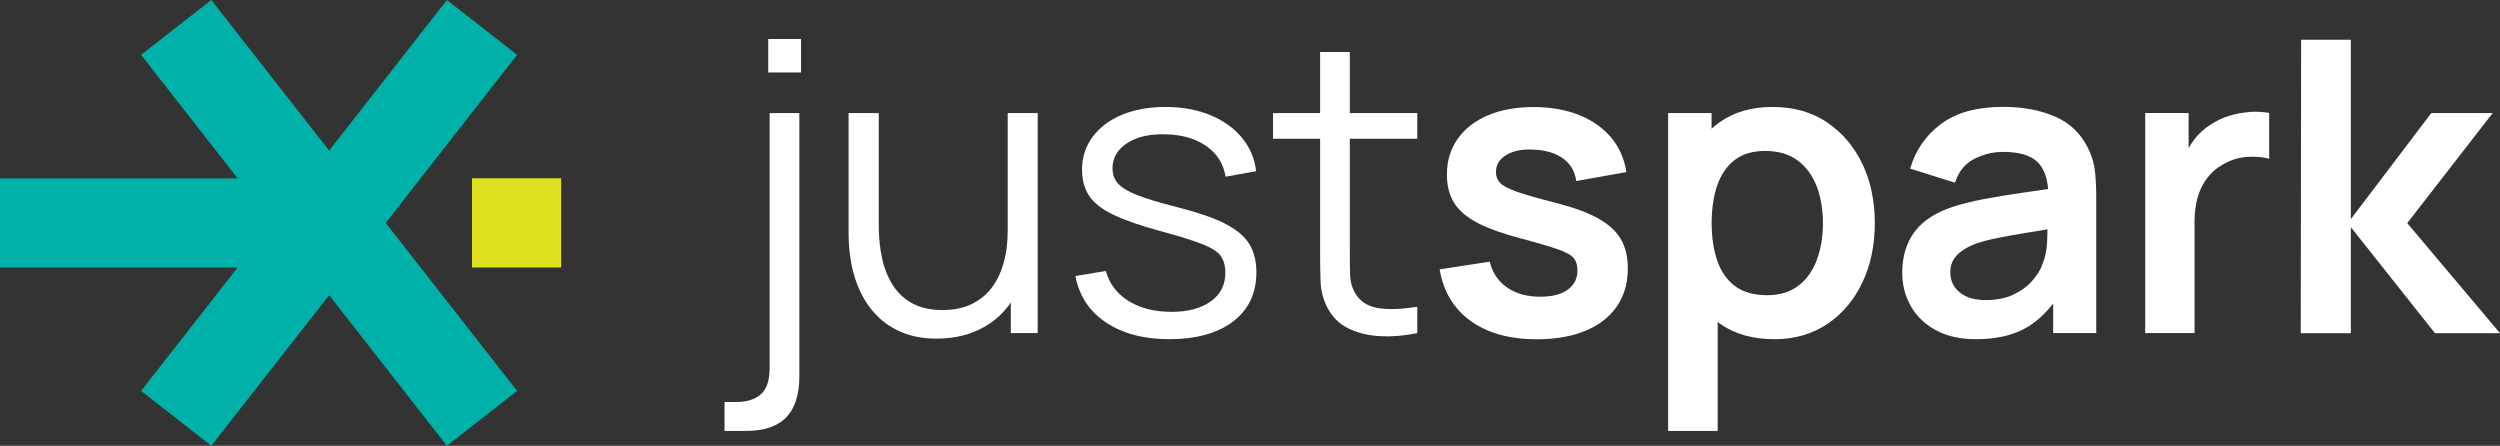
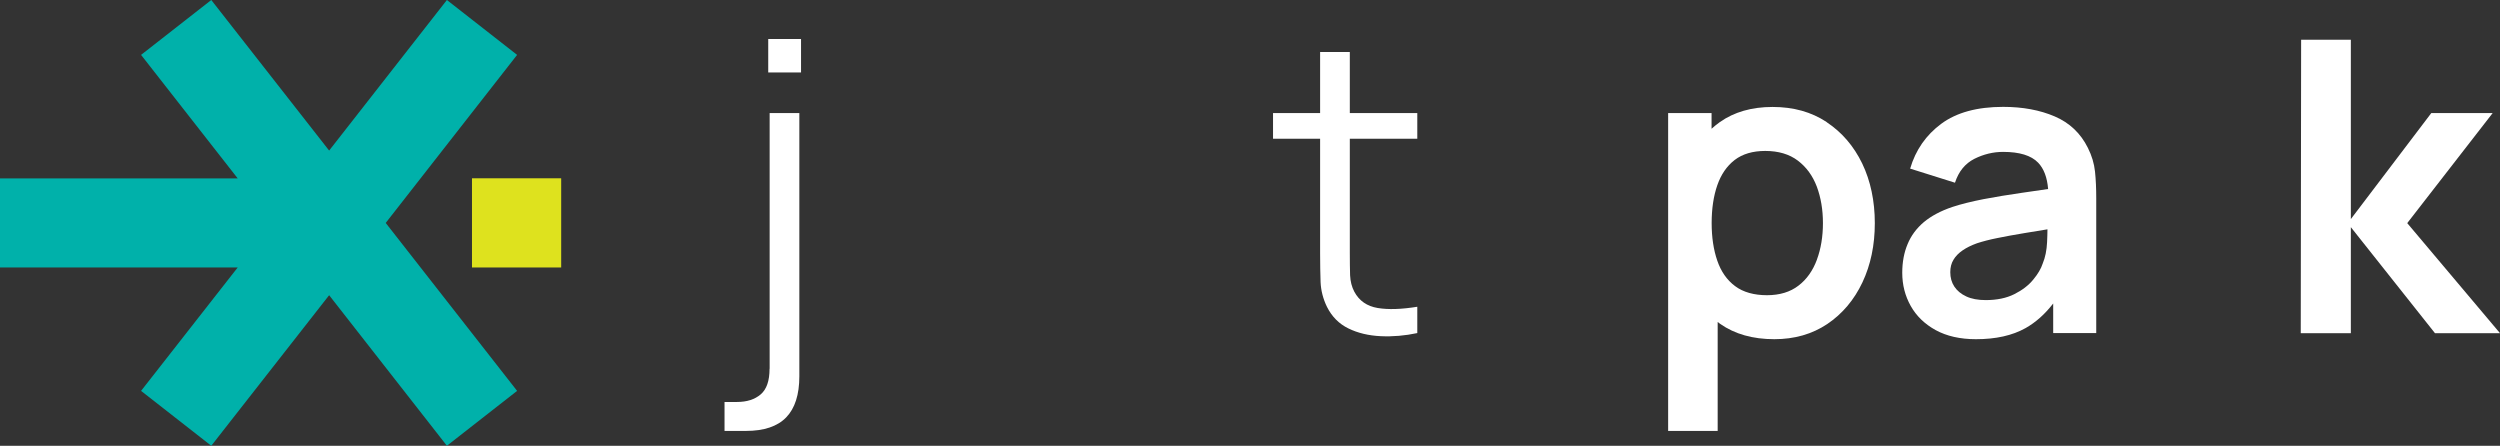
<svg xmlns="http://www.w3.org/2000/svg" id="Layer_1" data-name="Layer 1" viewBox="0 0 266 47.43">
  <rect x="0" y="0" width="266" height="47.43" fill="#333333" stroke="none" />
  <defs>
    <style>
      .cls-1 {
        fill: #00b1aa;
      }

      .cls-2 {
        fill: #fff;
      }

      .cls-3 {
        fill: #dee21e;
      }
    </style>
  </defs>
  <path class="cls-2" d="M81.88,39.24c0,1.27-.31,2.18-.94,2.72-.63,.54-1.47,.81-2.53,.81h-1.32v3.08h2.28c1.92,0,3.35-.48,4.28-1.44,.93-.96,1.4-2.42,1.4-4.37V12.03h-3.16v27.21Z" />
-   <path class="cls-2" d="M107.22,24.52c0,1.32-.15,2.5-.46,3.54-.3,1.05-.75,1.94-1.33,2.67-.58,.73-1.31,1.29-2.17,1.68-.86,.39-1.86,.58-2.98,.58-1.23,0-2.27-.22-3.13-.67-.86-.45-1.56-1.08-2.1-1.9-.54-.82-.94-1.77-1.18-2.87-.25-1.1-.37-2.29-.37-3.58V12.03h-3.21v12.88c0,1.06,.1,2.11,.3,3.18,.2,1.06,.53,2.07,.98,3.01s1.04,1.79,1.77,2.52c.73,.74,1.62,1.32,2.67,1.76,1.05,.43,2.27,.65,3.67,.65,1.91,0,3.6-.42,5.07-1.26,1.12-.63,2.05-1.49,2.8-2.58v3.25h2.86V12.03h-3.19v12.49Z" />
-   <path class="cls-2" d="M130.29,23.76c-1.23-.61-2.92-1.18-5.07-1.73-1.84-.46-3.25-.89-4.24-1.28-.99-.39-1.67-.81-2.05-1.25-.38-.44-.56-.97-.56-1.59,0-1.11,.52-2.01,1.56-2.68,1.04-.67,2.39-.99,4.05-.94,1.76,.03,3.22,.45,4.37,1.25,1.15,.8,1.83,1.89,2.05,3.26l3.25-.58c-.16-1.36-.66-2.55-1.52-3.58-.85-1.03-1.98-1.82-3.37-2.4-1.4-.57-2.97-.86-4.74-.86s-3.31,.28-4.64,.83c-1.33,.56-2.37,1.34-3.12,2.34-.75,1.01-1.13,2.17-1.13,3.5,0,1.1,.25,2.03,.76,2.79,.51,.76,1.36,1.43,2.56,2,1.2,.58,2.86,1.16,4.99,1.74,1.98,.53,3.47,1,4.47,1.39,1,.39,1.66,.81,1.98,1.27,.32,.46,.49,1.05,.49,1.77,0,1.29-.51,2.3-1.54,3.05-1.03,.74-2.43,1.12-4.21,1.12s-3.35-.39-4.59-1.18c-1.24-.79-2.03-1.85-2.37-3.17l-3.25,.54c.4,2.11,1.49,3.76,3.26,4.94,1.77,1.19,4.03,1.78,6.77,1.78s5.13-.63,6.77-1.9c1.64-1.26,2.46-3,2.46-5.21,0-1.21-.26-2.23-.78-3.06-.52-.83-1.4-1.54-2.62-2.15" />
  <path class="cls-2" d="M143.62,5.53h-3.16v6.5h-5.01v2.73h5.01v12.21c0,1.14,.02,2.16,.05,3.05,.04,.89,.26,1.77,.68,2.63,.52,1.04,1.28,1.81,2.29,2.3,1,.49,2.15,.76,3.43,.82,1.28,.06,2.58-.05,3.89-.33v-2.8c-1.68,.27-3.08,.32-4.22,.13-1.13-.19-1.96-.76-2.48-1.73-.27-.51-.42-1.09-.45-1.75-.02-.66-.03-1.48-.03-2.46V14.76h7.18v-2.73h-7.18V5.53Z" />
-   <path class="cls-2" d="M170.04,23.23c-1.12-.61-2.61-1.16-4.48-1.64-1.82-.46-3.19-.85-4.11-1.17-.92-.32-1.53-.64-1.83-.95-.3-.32-.45-.7-.45-1.15,0-.8,.38-1.41,1.13-1.85,.75-.44,1.74-.62,2.97-.55,1.29,.07,2.31,.4,3.09,.98,.77,.58,1.22,1.37,1.35,2.36l5.33-.95c-.2-1.4-.74-2.62-1.6-3.66-.87-1.04-2.01-1.84-3.42-2.41-1.41-.56-3.02-.85-4.85-.85s-3.48,.29-4.86,.88-2.44,1.42-3.21,2.5c-.77,1.08-1.15,2.36-1.15,3.81,0,1.17,.25,2.17,.76,2.99,.51,.82,1.34,1.54,2.49,2.14s2.72,1.16,4.68,1.68c1.76,.46,3.07,.85,3.92,1.15,.85,.3,1.41,.62,1.66,.94,.25,.32,.38,.75,.38,1.29,0,.87-.34,1.55-1.03,2.05-.69,.5-1.66,.75-2.92,.75-1.43,0-2.62-.33-3.56-1-.94-.66-1.55-1.58-1.82-2.73l-5.33,.82c.39,2.36,1.49,4.18,3.3,5.49,1.81,1.3,4.15,1.95,7.05,1.95s5.39-.67,7.1-2.02c1.71-1.35,2.57-3.19,2.57-5.55,0-1.21-.25-2.25-.75-3.1-.5-.85-1.31-1.59-2.43-2.2" />
  <path class="cls-2" d="M193.32,27.63c-.43,1.16-1.08,2.09-1.96,2.76-.88,.68-2,1.02-3.36,1.02s-2.53-.32-3.39-.97c-.86-.64-1.49-1.54-1.89-2.7-.4-1.16-.6-2.49-.6-4.01s.2-2.87,.6-4.02,1.01-2.04,1.85-2.69c.84-.64,1.92-.96,3.25-.96,1.4,0,2.56,.34,3.47,1.03,.91,.69,1.58,1.61,2.02,2.77,.43,1.16,.65,2.45,.65,3.87s-.21,2.73-.64,3.89m1.04-14.63c-1.63-1.08-3.54-1.61-5.76-1.61s-4.09,.54-5.61,1.61c-.31,.22-.6,.46-.88,.71v-1.67h-4.62V45.85h5.27v-11.59c.09,.07,.19,.14,.28,.21,1.55,1.08,3.46,1.62,5.75,1.62,2.15,0,4.03-.54,5.64-1.62,1.6-1.08,2.85-2.56,3.73-4.42,.88-1.86,1.32-3.97,1.32-6.31s-.45-4.49-1.34-6.34c-.9-1.86-2.16-3.32-3.78-4.4" />
  <path class="cls-2" d="M217.34,28.05c-.17,.53-.51,1.11-1.01,1.71-.5,.61-1.17,1.12-2.01,1.54-.84,.42-1.85,.63-3.04,.63-.83,0-1.52-.13-2.07-.39-.56-.26-.98-.61-1.27-1.05-.29-.44-.43-.95-.43-1.53,0-.5,.11-.95,.34-1.32,.22-.38,.55-.71,.97-1,.42-.29,.93-.54,1.54-.76,.62-.2,1.34-.39,2.15-.55,.81-.17,1.78-.34,2.9-.53,.72-.12,1.54-.25,2.44-.4,0,.4-.02,.85-.04,1.36-.04,.86-.19,1.62-.47,2.29m4.81-12.32c-.77-1.55-1.94-2.66-3.52-3.34-1.58-.68-3.41-1.02-5.5-1.02-2.76,0-4.96,.6-6.58,1.8-1.62,1.2-2.73,2.79-3.31,4.77l4.77,1.5c.39-1.2,1.08-2.04,2.06-2.54,.98-.49,2-.74,3.06-.74,1.75,0,2.99,.38,3.73,1.15,.61,.64,.96,1.57,1.06,2.8-.94,.14-1.87,.27-2.76,.4-1.48,.21-2.85,.44-4.12,.68-1.27,.25-2.37,.52-3.31,.83-1.24,.42-2.25,.96-3.03,1.61-.78,.66-1.36,1.44-1.73,2.34-.38,.9-.57,1.92-.57,3.05,0,1.29,.3,2.46,.9,3.53,.6,1.07,1.49,1.93,2.65,2.57,1.17,.64,2.6,.97,4.29,.97,2.11,0,3.87-.39,5.28-1.18,1.08-.61,2.06-1.48,2.94-2.62v3.15h4.58v-14.37c0-1.01-.04-1.95-.13-2.81-.09-.86-.34-1.7-.76-2.53" />
-   <path class="cls-2" d="M239.29,11.93c-.74,.05-1.46,.19-2.16,.41-.7,.22-1.34,.53-1.92,.92-.68,.42-1.26,.95-1.75,1.59-.22,.29-.42,.6-.59,.92v-3.75h-4.62v23.42h5.25v-11.9c0-.9,.11-1.73,.32-2.51,.22-.77,.55-1.46,1.01-2.07,.46-.61,1.04-1.11,1.77-1.5,.72-.43,1.54-.69,2.44-.76,.9-.07,1.7,0,2.4,.19v-4.88c-.7-.11-1.41-.15-2.15-.1" />
  <polygon class="cls-2" points="256.13 23.74 265.22 12.03 258.69 12.03 250.13 23.31 250.13 4.23 244.84 4.23 244.8 35.45 250.13 35.45 250.13 24.17 259.08 35.45 266 35.45 256.13 23.74" />
  <rect class="cls-2" x="81.74" y="4.15" width="3.49" height="3.56" />
  <rect class="cls-3" x="50.22" y="18.97" width="9.49" height="9.49" />
  <polygon class="cls-1" points="55.02 5.84 47.55 0 35.02 16.02 22.48 0 15.01 5.84 25.29 18.98 0 18.98 0 28.46 25.29 28.46 15.01 41.59 22.48 47.43 35.02 31.41 47.55 47.43 55.02 41.59 41.04 23.72 55.02 5.84" />
</svg>